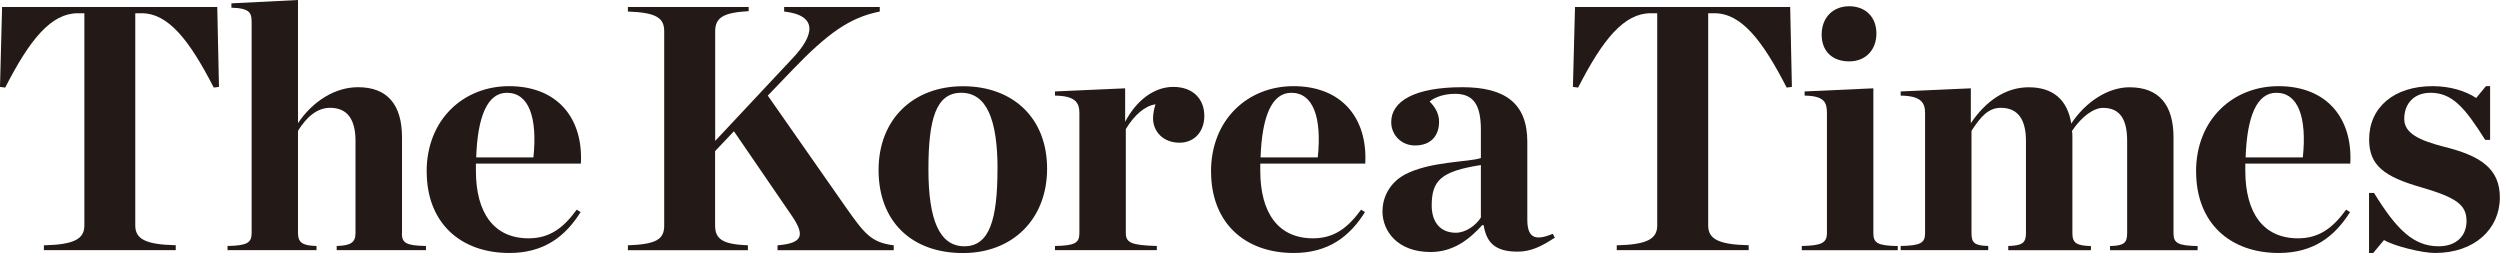
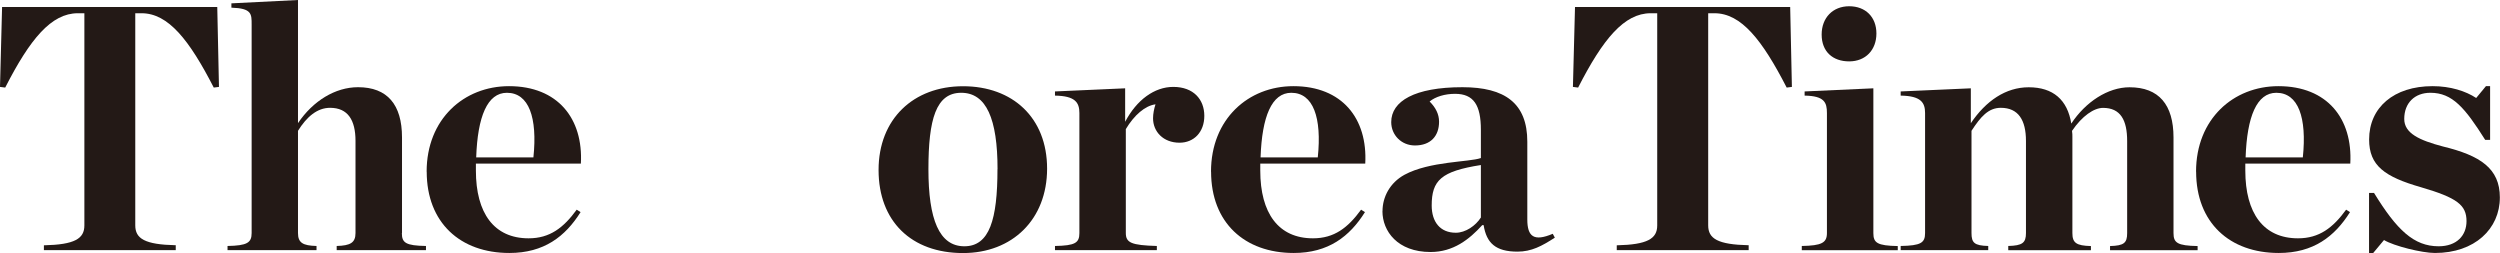
<svg xmlns="http://www.w3.org/2000/svg" id="_레이어_1" data-name="레이어 1" viewBox="0 0 336 34">
  <defs>
    <style>
      .cls-1 {
        fill: #231916;
        stroke-width: 0px;
      }
    </style>
  </defs>
  <g>
    <path class="cls-1" d="M5.9,32.97c4.13-.09,5.44-.89,5.44-2.67V1.78h-.88C6.89,1.78,4.03,5.25.7,11.77l-.7-.09L.28.94h28.92l.23,10.74-.7.09c-3.28-6.38-6.1-9.99-9.71-9.99h-.84v28.51c0,1.78,1.27,2.58,5.44,2.67v.66H5.9v-.66Z" />
    <path class="cls-1" d="M57.34,23.07c0-7.08,5.02-11.49,11.07-11.49,6.56,0,9.99,4.36,9.66,10.41h-14.11v.94c0,5.72,2.44,9.1,7.08,9.1,2.86,0,4.69-1.41,6.47-3.85l.52.33c-2.06,3.28-4.92,5.49-9.57,5.49-6.61,0-11.11-4.08-11.11-10.93ZM64,21.15h7.69c.56-5.35-.61-8.68-3.56-8.68-2.63,0-3.94,3.19-4.13,8.68Z" />
-     <path class="cls-1" d="M106.61,7.74c2.81-3,3.38-5.67-1.22-6.19v-.61h12.85v.61c-4.03.8-6.99,2.91-11.77,7.88l-3.28,3.42,10.36,14.82c2.58,3.66,3.47,4.92,6.57,5.3v.66h-15.62v-.66c3.38-.28,3.75-1.31,1.88-4.03l-7.74-11.3-2.53,2.67v9.99c0,1.92,1.13,2.53,4.41,2.67v.66h-16.13v-.66c3.89-.14,4.88-.84,4.88-2.67V4.22c0-1.78-.98-2.53-4.88-2.67v-.61h16.23v.56c-3.38.19-4.5.84-4.5,2.72v14.72l10.5-11.21Z" />
    <path class="cls-1" d="M118.08,22.84c0-6.85,4.69-11.25,11.35-11.25s11.3,4.22,11.3,11.07-4.69,11.35-11.3,11.35c-6.94,0-11.35-4.27-11.35-11.16ZM134.07,22.74c0-6.75-1.5-10.27-4.88-10.27s-4.41,3.52-4.41,10.27,1.45,10.36,4.83,10.36,4.45-3.61,4.45-10.36Z" />
    <path class="cls-1" d="M141.79,33.06c2.72-.05,3.28-.42,3.28-1.74V15.19c0-1.41-.56-2.3-3.28-2.34v-.56l9.43-.42v4.5c1.55-2.95,3.94-4.69,6.47-4.69,2.72,0,4.17,1.69,4.17,3.89s-1.41,3.61-3.33,3.61c-2.2,0-3.56-1.5-3.56-3.28,0-.61.14-1.31.33-1.88-1.41.19-2.86,1.45-3.99,3.33v13.97c0,1.31.75,1.64,4.17,1.74v.56h-13.69v-.56Z" />
    <path class="cls-1" d="M162.76,23.07c0-7.08,5.02-11.49,11.07-11.49,6.56,0,9.99,4.36,9.66,10.41h-14.11v.94c0,5.72,2.44,9.1,7.08,9.1,2.86,0,4.69-1.41,6.47-3.85l.52.33c-2.06,3.28-4.92,5.49-9.57,5.49-6.61,0-11.11-4.08-11.11-10.93ZM169.42,21.15h7.69c.56-5.35-.61-8.68-3.56-8.68-2.63,0-3.94,3.19-4.13,8.68Z" />
    <path class="cls-1" d="M185.81,28.37c0-1.88.98-3.8,2.95-4.88,3.38-1.83,8.72-1.69,10.27-2.25v-3.8c0-3.33-.98-4.83-3.47-4.83-1.36,0-2.63.38-3.42,1.03.8.8,1.27,1.69,1.27,2.72,0,1.92-1.13,3.19-3.24,3.19-1.83,0-3.19-1.41-3.19-3.14,0-2.81,3.14-4.69,9.57-4.69,5.72,0,8.72,2.16,8.72,7.32v10.46c0,2.3.89,3,3.42,1.92l.28.52c-1.74,1.13-3.14,1.88-5.02,1.88-2.95,0-4.17-1.17-4.55-3.56h-.19c-1.74,1.92-3.89,3.61-6.94,3.61-4.45,0-6.47-2.81-6.47-5.49ZM199.03,29.21v-7.03c-5.35.84-6.61,2.06-6.61,5.44,0,2.2,1.13,3.66,3.24,3.66,1.31,0,2.67-.94,3.38-2.06Z" />
    <path class="cls-1" d="M217.29,32.97c4.13-.09,5.44-.89,5.44-2.67V1.78h-.88c-3.56,0-6.42,3.47-9.75,9.99l-.7-.09.28-10.74h28.92l.23,10.74-.7.09c-3.28-6.38-6.1-9.99-9.71-9.99h-.84v28.51c0,1.78,1.27,2.58,5.44,2.67v.66h-17.73v-.66Z" />
    <path class="cls-1" d="M242.16,33.06c2.67-.05,3.38-.42,3.38-1.74V15.19c0-1.41-.33-2.3-3-2.34v-.56l9.24-.42v19.46c0,1.31.52,1.69,3.28,1.74v.56h-12.9v-.56ZM244.83,4.64c0-2.25,1.5-3.8,3.7-3.8s3.66,1.45,3.66,3.66-1.45,3.75-3.66,3.75-3.7-1.31-3.7-3.61Z" />
    <path class="cls-1" d="M269.9,33.06c1.92-.05,2.39-.42,2.39-1.74v-12.38c0-2.81-1.03-4.45-3.38-4.45-1.69,0-2.72,1.22-3.94,3.09v13.74c0,1.31.38,1.69,2.25,1.74v.56h-11.77v-.56c2.72-.05,3.28-.42,3.28-1.74V15.19c0-1.41-.56-2.3-3.28-2.34v-.56l9.43-.42v4.69c2.02-3,4.69-4.83,7.78-4.83,3.28,0,5.21,1.69,5.72,4.88,1.92-2.91,4.92-4.88,7.83-4.88,3.94,0,5.91,2.34,5.91,6.75v12.85c0,1.31.52,1.69,3.24,1.74v.56h-11.77v-.56c1.88-.05,2.3-.42,2.3-1.74v-12.38c0-2.81-.89-4.45-3.24-4.45-1.22,0-2.81,1.08-4.17,3.09.05.33.05.56.05.75v12.99c0,1.31.52,1.69,2.49,1.74v.56h-11.11v-.56Z" />
    <path class="cls-1" d="M295.15,23.07c0-7.08,5.02-11.49,11.07-11.49,6.56,0,9.99,4.36,9.66,10.41h-14.11v.94c0,5.72,2.44,9.1,7.08,9.1,2.86,0,4.69-1.41,6.47-3.85l.52.33c-2.06,3.28-4.92,5.49-9.57,5.49-6.61,0-11.11-4.08-11.11-10.93ZM301.81,21.15h7.69c.56-5.35-.61-8.68-3.56-8.68-2.63,0-3.94,3.19-4.13,8.68Z" />
    <path class="cls-1" d="M318.41,25.93h.66c3.05,4.97,5.35,7.17,8.68,7.17,2.44,0,3.75-1.45,3.75-3.38,0-2.16-1.27-3.14-6.1-4.55-4.92-1.41-6.99-2.91-6.99-6.42,0-4.31,3.33-7.17,8.53-7.17,2.39,0,4.45.66,5.86,1.59l1.31-1.59h.56v7.22h-.66c-2.72-4.31-4.41-6.33-7.36-6.33-2.11,0-3.52,1.36-3.52,3.52,0,1.92,2.02,2.86,5.21,3.7,5.02,1.22,7.64,2.95,7.64,6.85,0,4.22-3.38,7.46-8.72,7.46-1.74,0-5.53-.94-6.85-1.74l-1.45,1.74h-.56v-8.07Z" />
  </g>
  <path class="cls-1" d="M54.03,31.32v-12.85c0-4.41-1.97-6.75-5.91-6.75-3.05,0-6.05,1.83-8.07,4.83V0l-8.95.45v.58c2.76.09,2.72.84,2.72,2.29v28c0,1.31-.61,1.69-3.24,1.74v.56h11.96v-.56c-1.83-.05-2.49-.42-2.49-1.74v-13.74c1.17-1.88,2.58-3.09,4.31-3.09,2.39,0,3.42,1.64,3.42,4.45v12.38c0,1.31-.7,1.69-2.53,1.74v.56h12v-.56c-2.72-.05-3.24-.42-3.24-1.74Z" />
</svg>